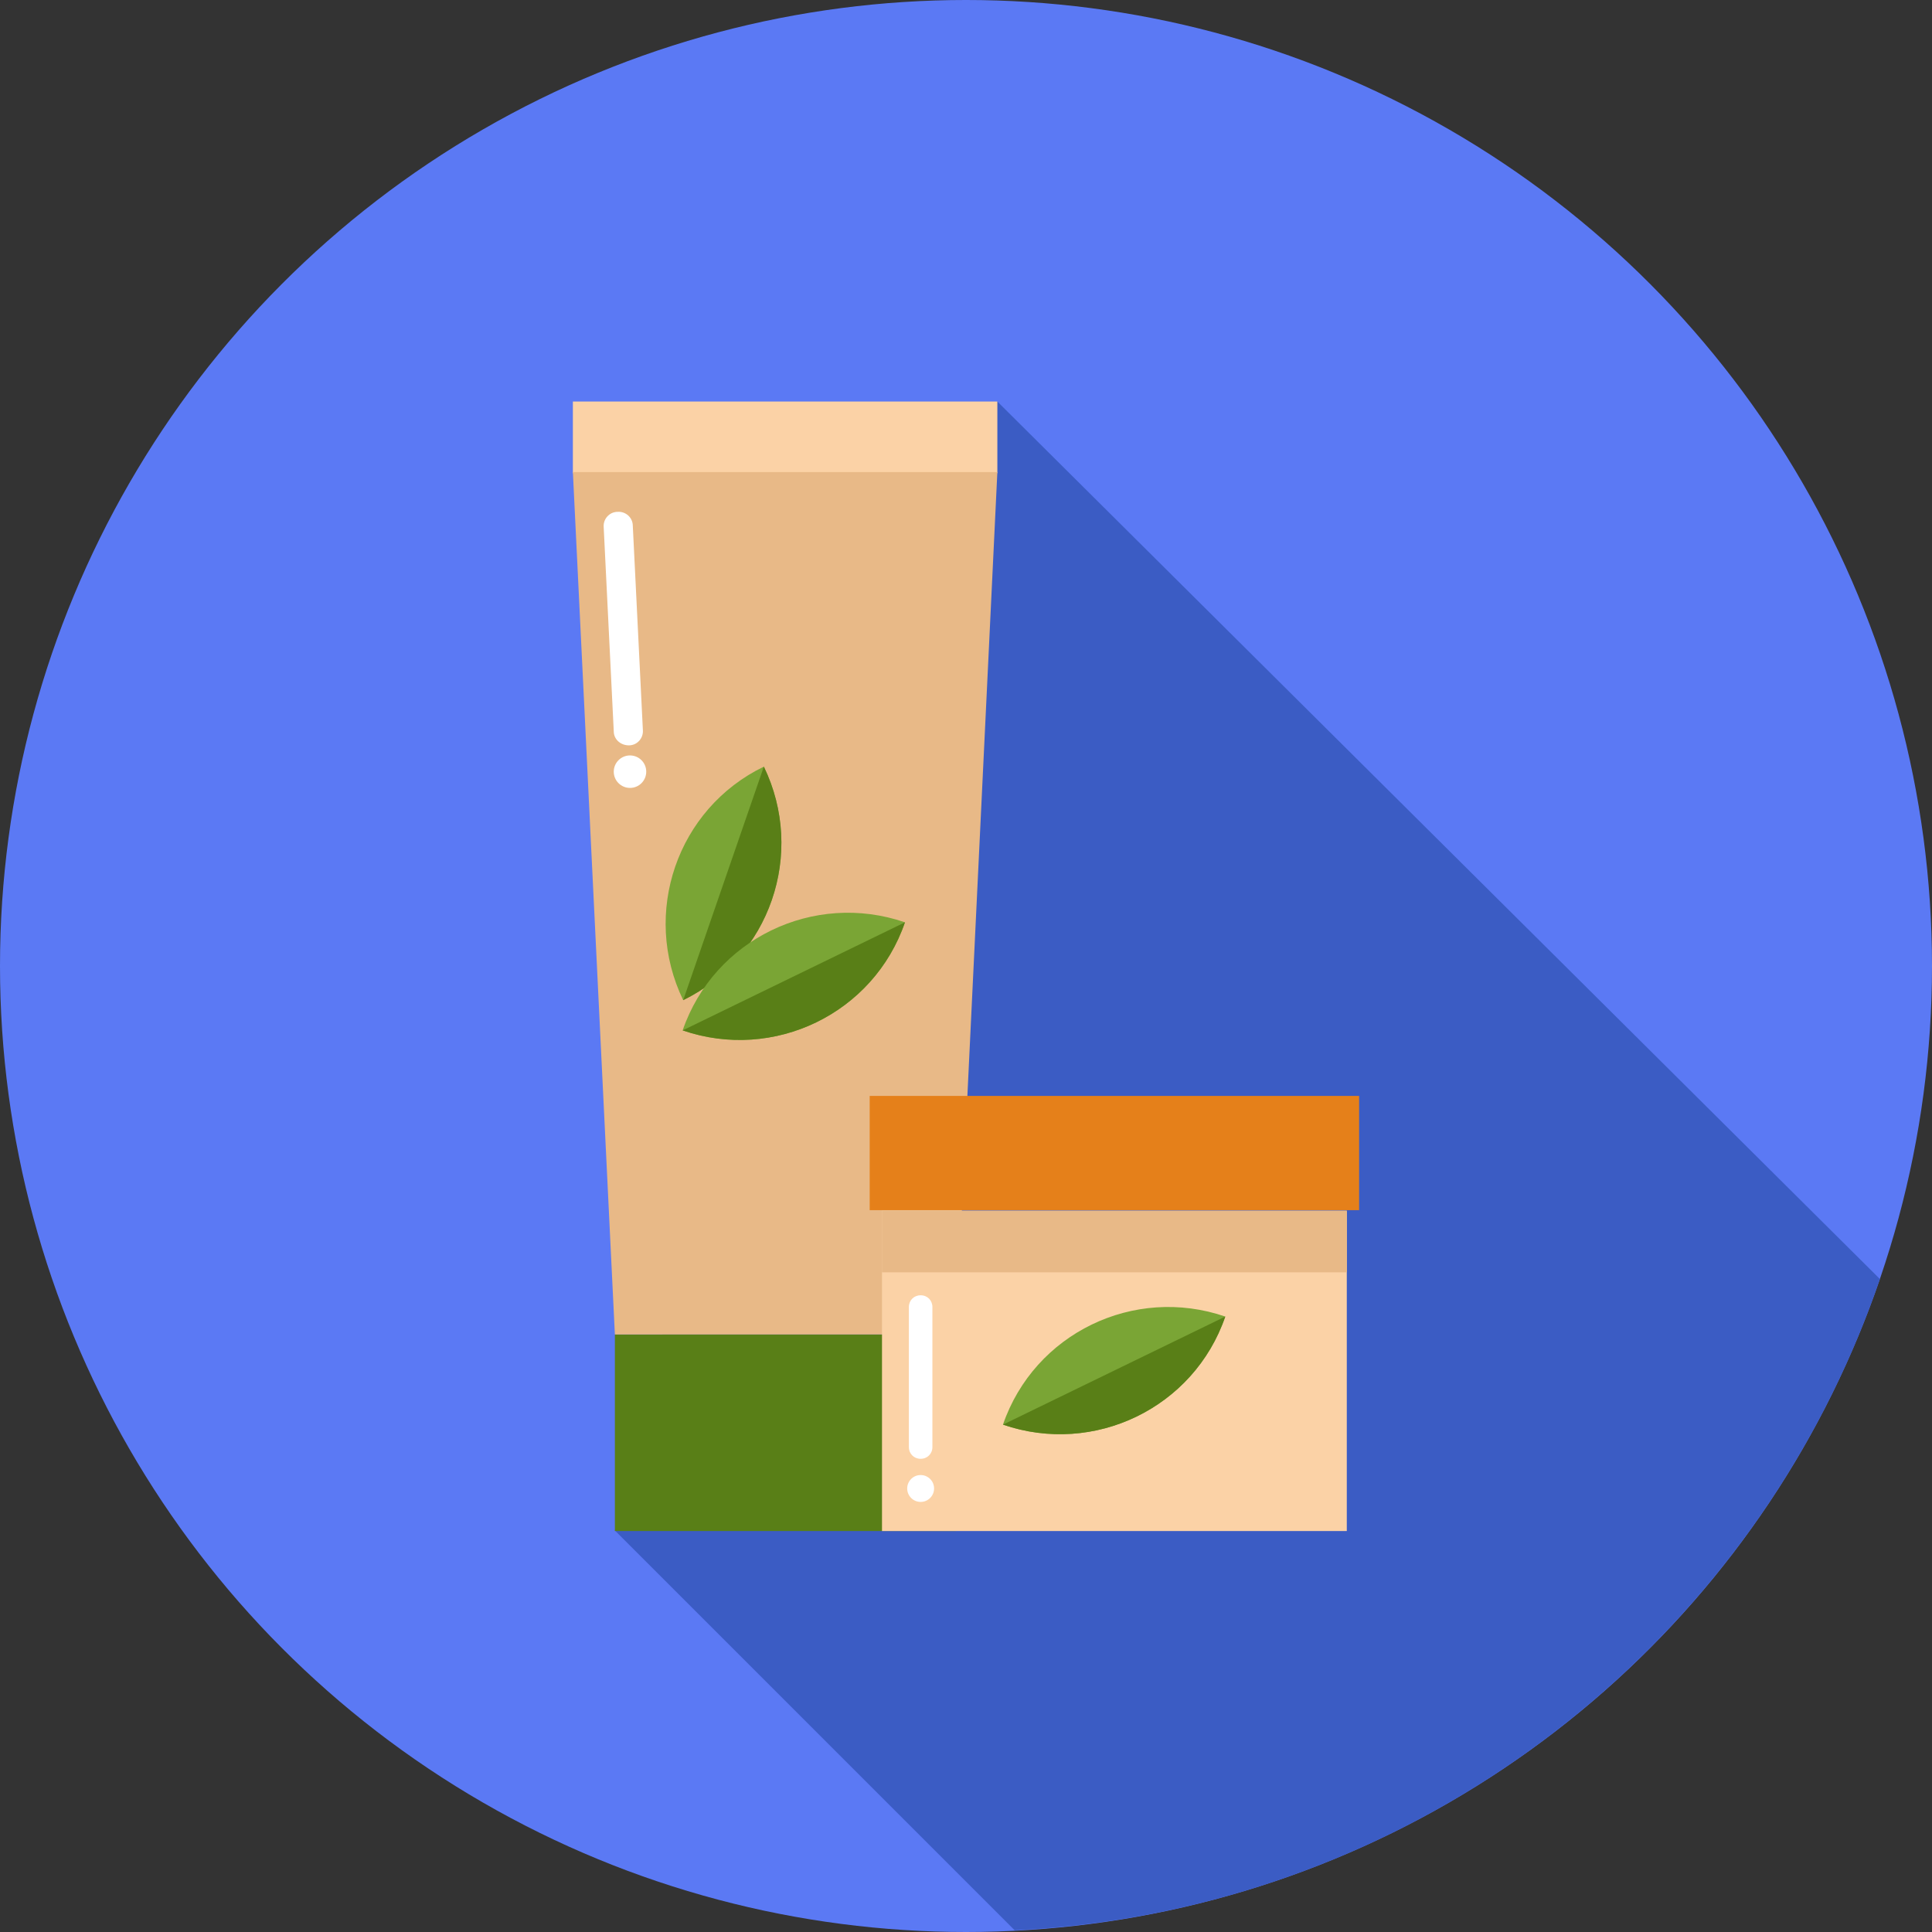
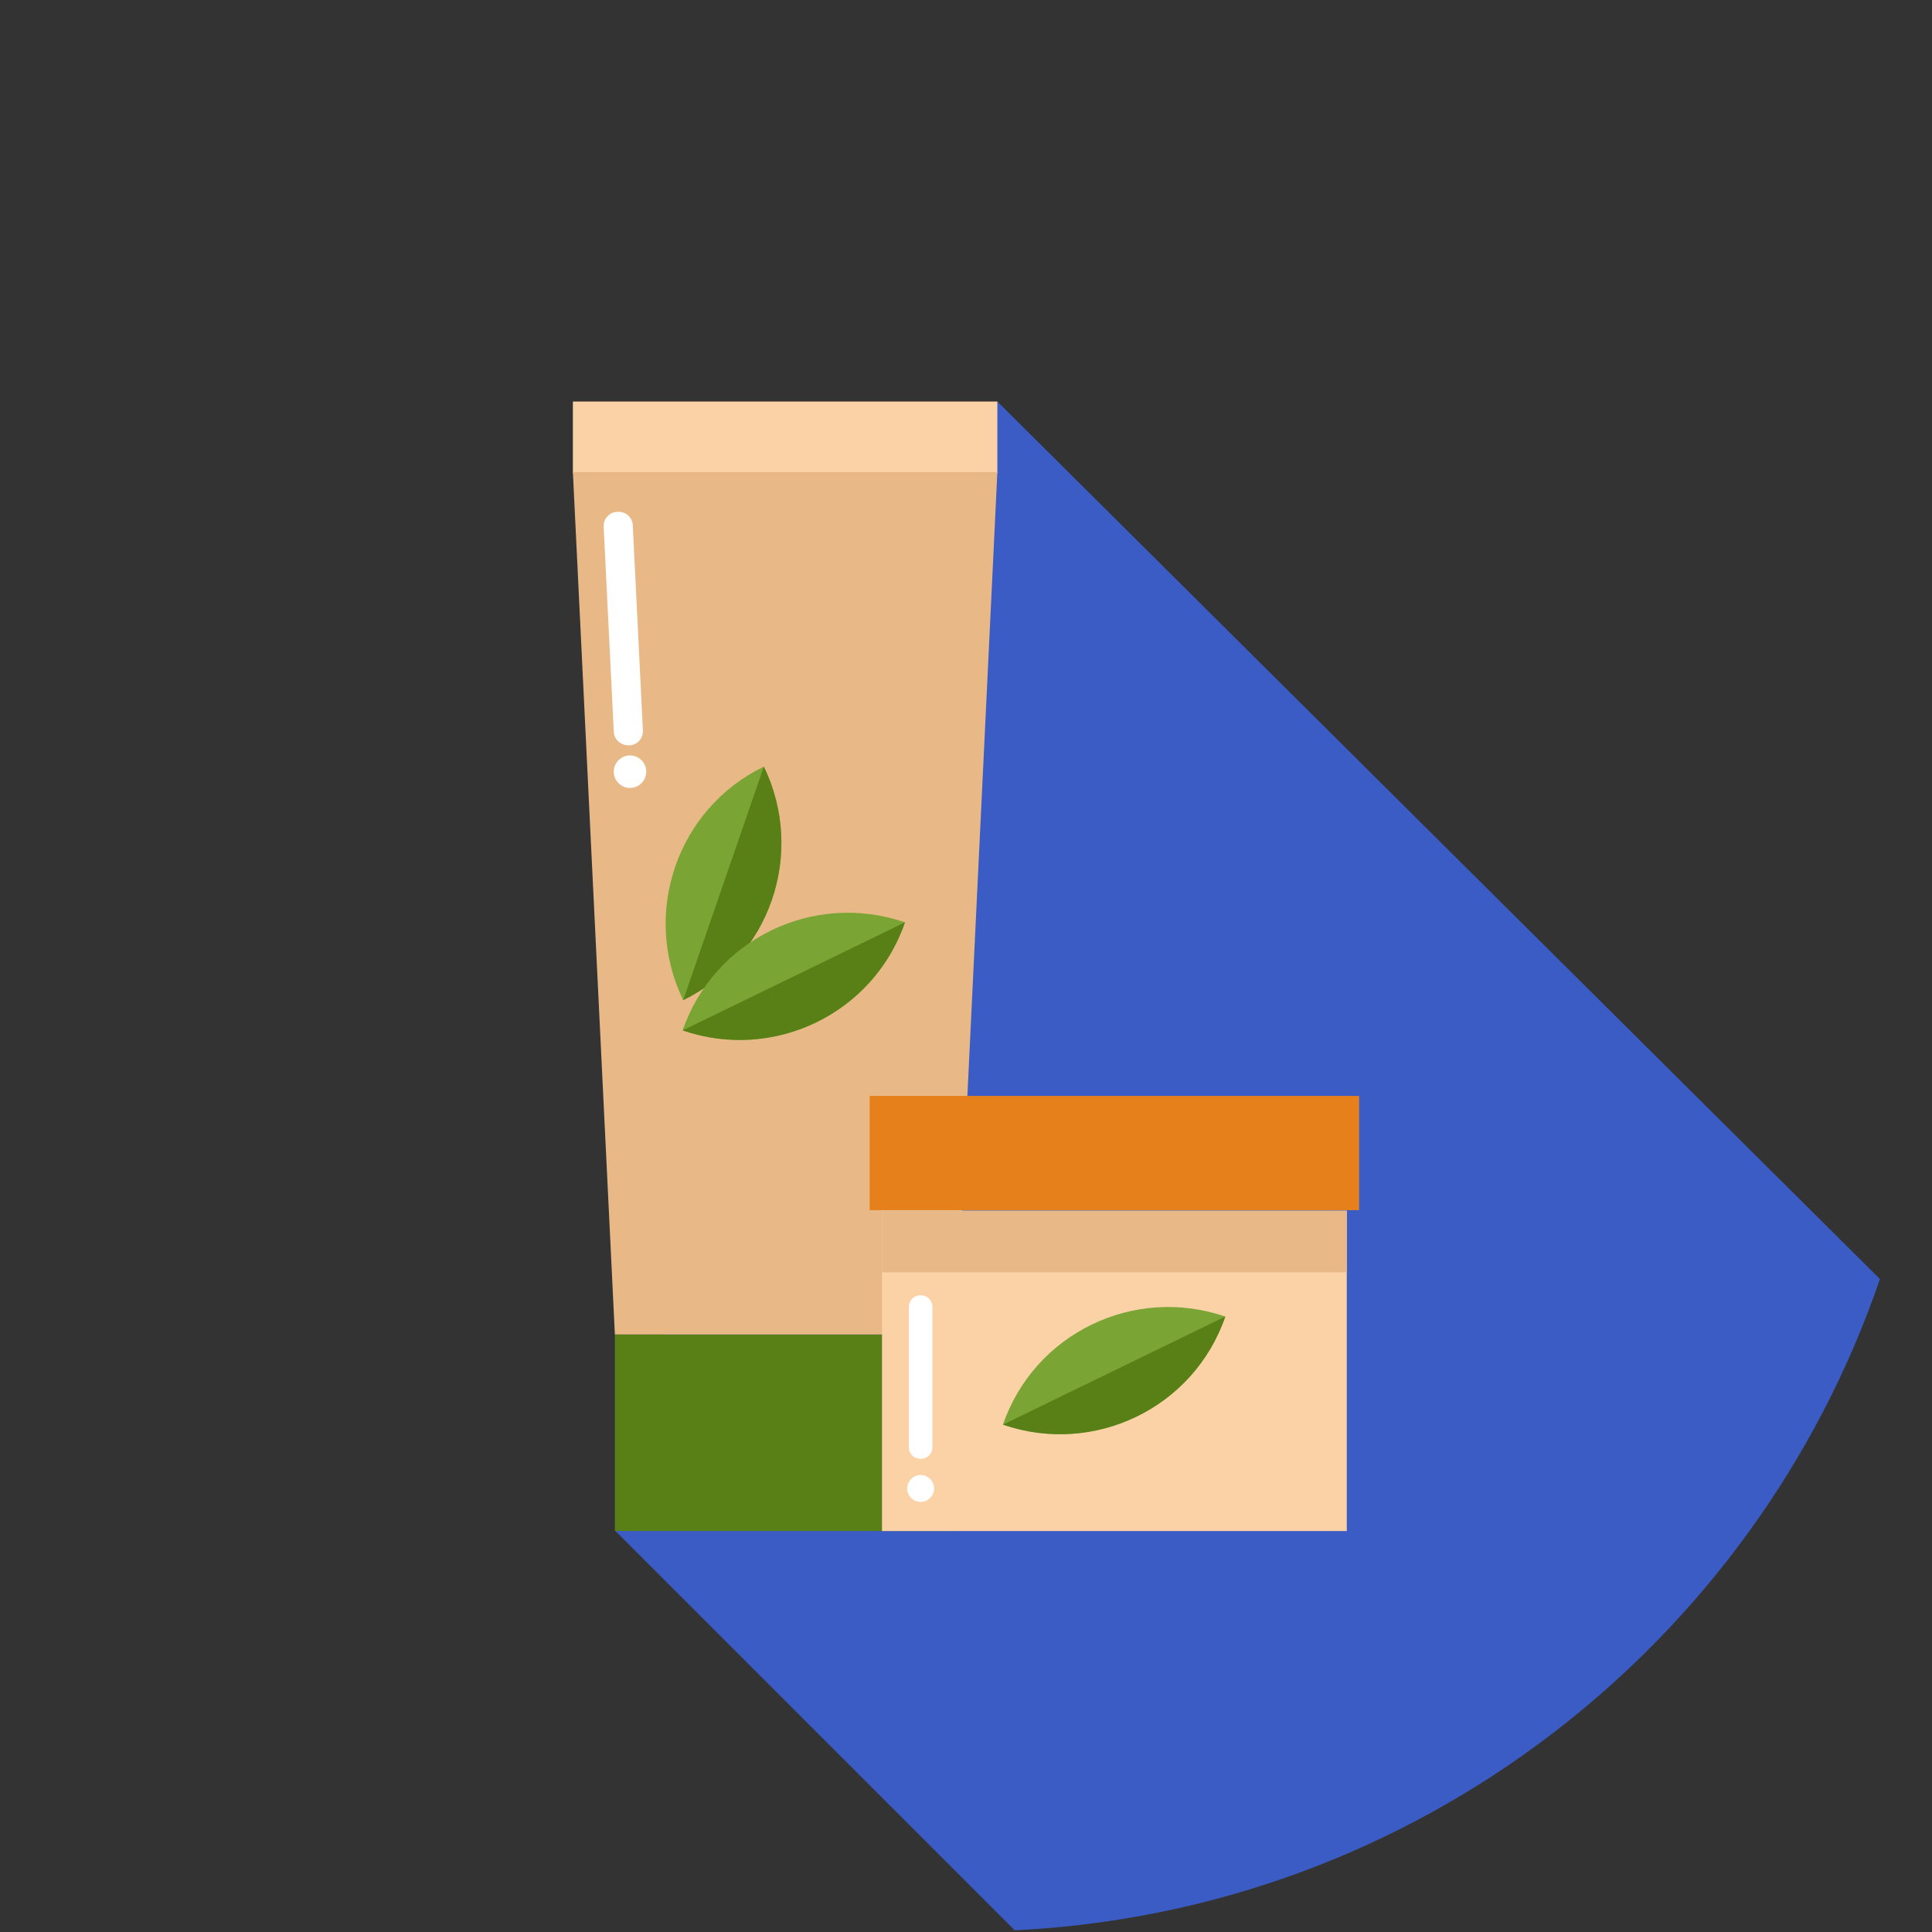
<svg xmlns="http://www.w3.org/2000/svg" id="Layer_2" data-name="Layer 2" viewBox="0 0 345 345">
  <rect x="0" y="0" width="345" height="345" fill="#333333" stroke="none" />
  <defs>
    <style>      .cls-1 {        fill: #fbd2a6;      }      .cls-2 {        fill: #e8b987;      }      .cls-3 {        fill: #e5801a;      }      .cls-4 {        fill: #fff;      }      .cls-5 {        fill: #5b79f4;      }      .cls-6 {        fill: #597f17;      }      .cls-7 {        fill: #3b5cc4;      }      .cls-8 {        fill: #7aa535;      }    </style>
  </defs>
  <g id="Layer_1-2" data-name="Layer 1">
-     <circle class="cls-5" cx="172.5" cy="172.5" r="172.5" />
    <path class="cls-7" d="m335.7,228.4L178.1,71.7l-31.6,49.1-36.7,152.5,71.4,71.4c71.9-3.5,132.2-51.1,154.5-116.3Z" />
    <g>
      <rect class="cls-1" x="102.3" y="71.7" width="75.8" height="12.8" />
      <rect class="cls-6" x="109.8" y="238.3" width="60.9" height="35.1" />
      <polygon class="cls-2" points="170.7 238.3 109.8 238.3 102.3 84.3 178.1 84.3 170.7 238.3" />
      <g>
        <path class="cls-8" d="m122,178.6h0c-7.5-15.5-1.1-34.2,14.4-41.7h0c7.5,15.5,1.1,34.1-14.4,41.7Z" />
        <path class="cls-6" d="m136.4,136.9h0l-14.4,41.7c15.5-7.6,21.9-26.2,14.4-41.7Z" />
      </g>
      <g>
        <path class="cls-8" d="m121.9,184h0c5.6-16.3,23.4-24.9,39.7-19.3h0c-5.6,16.3-23.4,24.9-39.7,19.3Z" />
        <path class="cls-6" d="m161.6,164.7h0l-39.7,19.3c16.3,5.6,34.1-3,39.7-19.3Z" />
      </g>
      <rect class="cls-1" x="157.5" y="216.2" width="83" height="57.2" />
      <rect class="cls-2" x="157.5" y="216.2" width="83" height="11" />
      <rect class="cls-3" x="155.3" y="195.7" width="87.4" height="20.4" />
      <g>
        <path class="cls-8" d="m179.1,254.4h0c5.6-16.3,23.4-24.9,39.7-19.3h0c-5.6,16.3-23.4,24.9-39.7,19.3Z" />
        <path class="cls-6" d="m218.8,235.1h0l-39.7,19.3c16.3,5.6,34.1-3,39.7-19.3Z" />
      </g>
      <path class="cls-4" d="m109.6,130.6l-1.8-36.5c-.1-1.4,1-2.7,2.5-2.7h0c1.4-.1,2.7,1,2.7,2.5l1.8,36.5c.1,1.4-1,2.7-2.5,2.7h0c-1.5,0-2.7-1.1-2.7-2.5Z" />
      <circle class="cls-4" cx="112.5" cy="137.8" r="2.9" />
      <path class="cls-4" d="m162.3,258.4v-25c0-1.2.9-2.1,2.1-2.1h0c1.2,0,2.1.9,2.1,2.1v25c0,1.2-.9,2.1-2.1,2.1h0c-1.2,0-2.1-.9-2.1-2.1Z" />
      <circle class="cls-4" cx="164.4" cy="265.8" r="2.4" />
    </g>
  </g>
</svg>